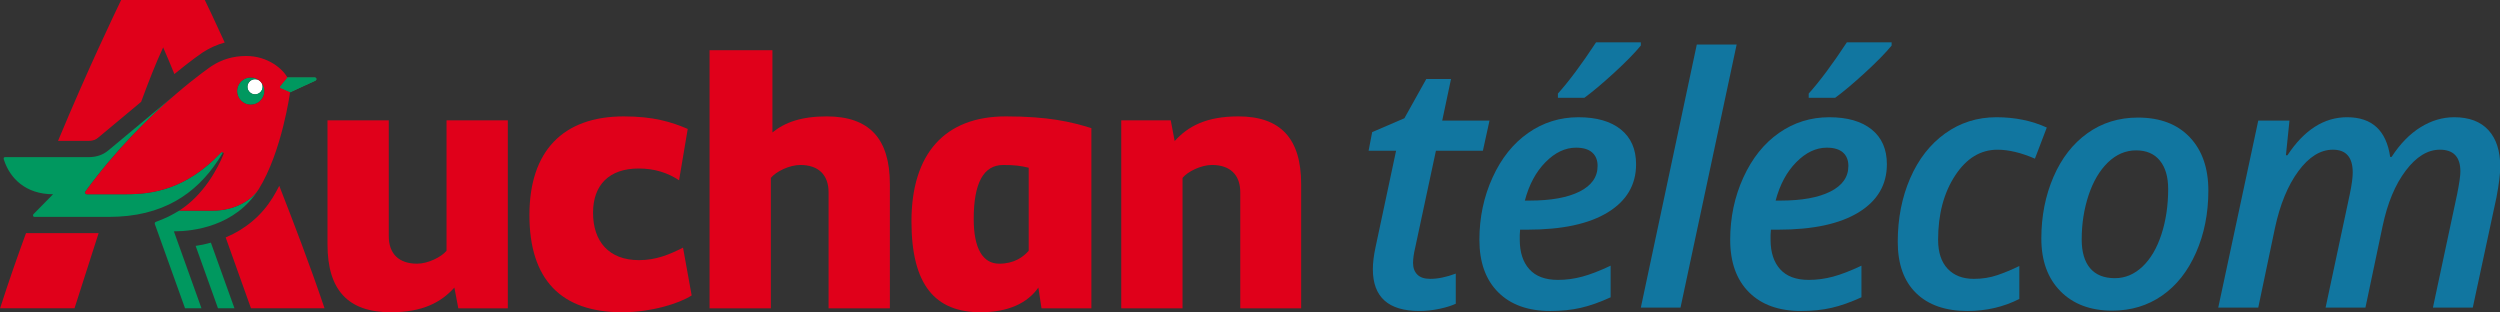
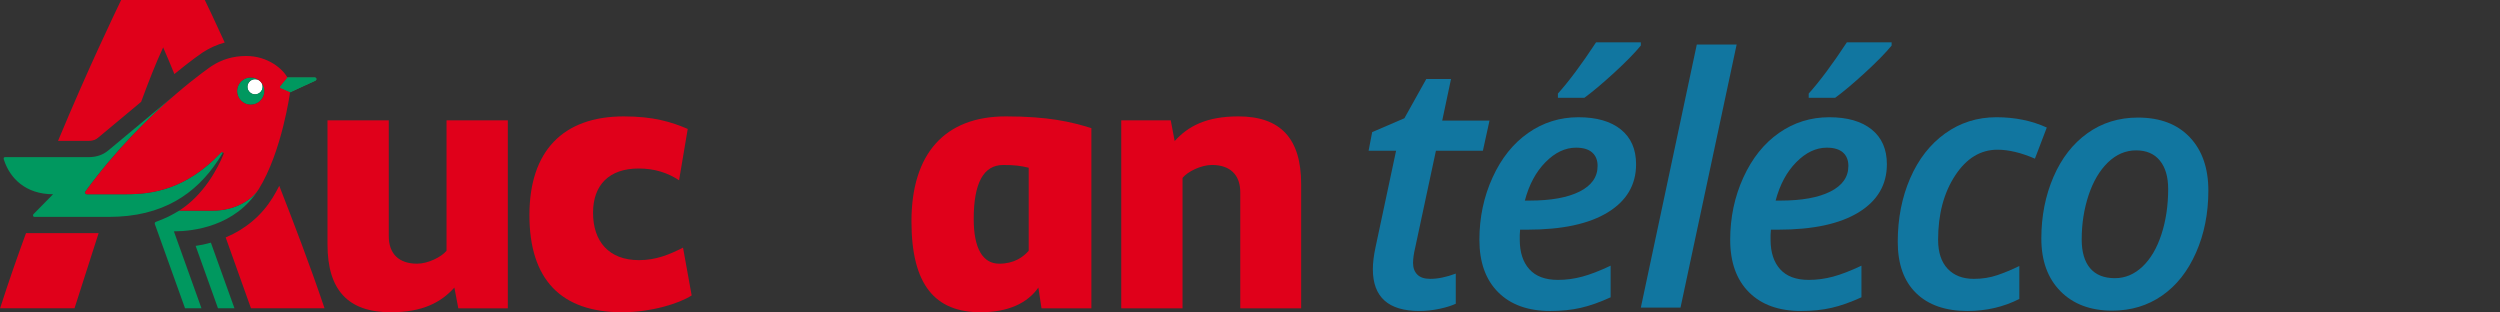
<svg xmlns="http://www.w3.org/2000/svg" xmlns:ns1="http://www.inkscape.org/namespaces/inkscape" xmlns:ns2="http://sodipodi.sourceforge.net/DTD/sodipodi-0.dtd" id="svg2" version="1.1" ns1:version="0.91 r13725" xml:space="preserve" width="600" height="75" viewBox="0 0 600 75" ns2:docname="Logo Auchan Télécom.svg">
  <rect x="0" y="0" width="600" height="75" fill="#333333" stroke="none" />
  <defs id="defs6" />
  <g id="g10" ns1:groupmode="layer" ns1:label="Logo Auchan Télécom" transform="matrix(1.25,0,0,-1.25,0,75)">
    <g id="g4524">
      <g transform="matrix(1,0,0,0.997,0,-645.834)" id="g12" />
      <g style="fill:#1176a0;fill-opacity:1" transform="matrix(1.699,0,0,1.694,-265.656,-1097.206)" id="g4450">
        <path d="m 317.98,651.515 c 0.869,0 1.834,0.198 2.894,0.594 l 0,-3.411 c -0.448,-0.217 -1.053,-0.409 -1.821,-0.575 -0.765,-0.166 -1.532,-0.248 -2.298,-0.248 -3.502,0 -5.252,1.578 -5.252,4.733 0,0.727 0.103,1.563 0.307,2.51 l 2.319,10.921 -3.105,0 0.403,2.108 3.641,1.571 2.473,4.446 2.796,0 -0.996,-4.714 5.345,0 -0.747,-3.411 -5.307,0 -2.338,-10.96 c -0.166,-0.703 -0.248,-1.291 -0.248,-1.763 0,-0.549 0.158,-0.987 0.478,-1.312 0.319,-0.326 0.806,-0.489 1.456,-0.489" style="fill:#1176a0;fill-opacity:1;fill-rule:nonzero;stroke:none" id="path50" ns1:connector-curvature="0" />
        <path d="m 332.416,672.515 c 1.239,1.379 2.676,3.314 4.312,5.806 l 5.059,0 0,-0.364 c -0.691,-0.844 -1.7,-1.875 -3.027,-3.095 -1.329,-1.22 -2.447,-2.162 -3.354,-2.826 l -2.99,0 0,0.479 z m 2.05,-6.131 c -1.226,0 -2.378,-0.549 -3.458,-1.649 -1.08,-1.098 -1.855,-2.548 -2.328,-4.349 l 0.557,0 c 2.401,0 4.277,0.341 5.633,1.025 1.352,0.684 2.031,1.651 2.031,2.903 0,0.652 -0.205,1.16 -0.613,1.524 -0.411,0.363 -1.017,0.546 -1.822,0.546 m -2.912,-18.51 c -2.516,0 -4.481,0.708 -5.892,2.127 -1.412,1.418 -2.118,3.398 -2.118,5.94 0,2.529 0.495,4.883 1.486,7.06 0.989,2.179 2.33,3.861 4.024,5.05 1.691,1.187 3.587,1.782 5.681,1.782 2.056,0 3.657,-0.463 4.8,-1.39 1.143,-0.926 1.715,-2.239 1.715,-3.937 0,-2.326 -1.064,-4.142 -3.19,-5.451 -2.128,-1.31 -5.159,-1.965 -9.094,-1.965 l -0.822,0 -0.039,-0.593 0,-0.556 c 0,-1.418 0.361,-2.529 1.083,-3.335 0.722,-0.804 1.798,-1.208 3.228,-1.208 0.92,0 1.834,0.122 2.741,0.366 0.907,0.242 1.979,0.657 3.218,1.245 l 0,-3.584 c -1.225,-0.561 -2.352,-0.962 -3.381,-1.196 -1.029,-0.237 -2.176,-0.355 -3.44,-0.355" style="fill:#1176a0;fill-opacity:1;fill-rule:nonzero;stroke:none" id="path52" ns1:connector-curvature="0" />
        <path d="m 346.271,648.257 -4.484,0 6.324,29.815 4.503,0 -6.343,-29.815 z" style="fill:#1176a0;fill-opacity:1;fill-rule:nonzero;stroke:none" id="path54" ns1:connector-curvature="0" />
        <path d="m 360.758,672.515 c 1.239,1.379 2.675,3.314 4.311,5.806 l 5.059,0 0,-0.364 c -0.691,-0.844 -1.7,-1.875 -3.027,-3.095 -1.329,-1.22 -2.447,-2.162 -3.354,-2.826 l -2.989,0 0,0.479 z m 2.05,-6.131 c -1.226,0 -2.379,-0.549 -3.458,-1.649 -1.08,-1.098 -1.856,-2.548 -2.33,-4.349 l 0.558,0 c 2.401,0 4.277,0.341 5.633,1.025 1.353,0.684 2.03,1.651 2.03,2.903 0,0.652 -0.204,1.16 -0.612,1.524 -0.411,0.363 -1.016,0.546 -1.821,0.546 m -2.913,-18.51 c -2.516,0 -4.48,0.708 -5.891,2.127 -1.413,1.418 -2.119,3.398 -2.119,5.94 0,2.529 0.495,4.883 1.485,7.06 0.991,2.179 2.332,3.861 4.024,5.05 1.692,1.187 3.588,1.782 5.683,1.782 2.055,0 3.656,-0.463 4.8,-1.39 1.143,-0.926 1.714,-2.239 1.714,-3.937 0,-2.326 -1.064,-4.142 -3.19,-5.451 -2.127,-1.31 -5.159,-1.965 -9.094,-1.965 l -0.821,0 -0.039,-0.593 0,-0.556 c 0,-1.418 0.36,-2.529 1.082,-3.335 0.722,-0.804 1.798,-1.208 3.229,-1.208 0.919,0 1.833,0.122 2.74,0.366 0.906,0.242 1.98,0.657 3.219,1.245 l 0,-3.584 c -1.226,-0.561 -2.353,-0.962 -3.382,-1.196 -1.029,-0.237 -2.176,-0.355 -3.44,-0.355" style="fill:#1176a0;fill-opacity:1;fill-rule:nonzero;stroke:none" id="path56" ns1:connector-curvature="0" />
        <path d="m 378.715,647.874 c -2.504,0 -4.445,0.677 -5.825,2.031 -1.379,1.354 -2.07,3.289 -2.07,5.806 0,2.644 0.47,5.049 1.409,7.215 0.939,2.164 2.257,3.857 3.957,5.077 1.698,1.219 3.626,1.83 5.787,1.83 2.094,0 3.991,-0.39 5.69,-1.169 l -1.341,-3.526 c -1.559,0.678 -2.97,1.015 -4.235,1.015 -1.916,0 -3.514,-0.979 -4.79,-2.94 -1.277,-1.961 -1.916,-4.385 -1.916,-7.272 0,-1.418 0.357,-2.51 1.073,-3.277 0.716,-0.766 1.705,-1.15 2.97,-1.15 0.945,0 1.83,0.141 2.654,0.422 0.824,0.281 1.651,0.626 2.481,1.035 l 0,-3.736 c -1.788,-0.908 -3.736,-1.361 -5.844,-1.361" style="fill:#1176a0;fill-opacity:1;fill-rule:nonzero;stroke:none" id="path58" ns1:connector-curvature="0" />
        <path d="m 401.38,661.709 c 0,1.367 -0.312,2.437 -0.938,3.21 -0.625,0.772 -1.521,1.159 -2.684,1.159 -1.187,0 -2.25,-0.457 -3.19,-1.371 -0.939,-0.913 -1.665,-2.152 -2.184,-3.717 -0.517,-1.565 -0.776,-3.234 -0.776,-5.01 0,-1.418 0.316,-2.505 0.949,-3.257 0.633,-0.754 1.567,-1.131 2.806,-1.131 1.151,0 2.186,0.433 3.105,1.302 0.919,0.868 1.636,2.086 2.146,3.651 0.511,1.564 0.766,3.287 0.766,5.164 m 4.541,-0.192 c 0,-2.58 -0.465,-4.927 -1.399,-7.041 -0.931,-2.115 -2.212,-3.738 -3.842,-4.867 -1.628,-1.131 -3.503,-1.696 -5.622,-1.696 -2.454,0 -4.401,0.731 -5.844,2.194 -1.443,1.462 -2.167,3.451 -2.167,5.969 0,2.541 0.457,4.873 1.371,6.994 0.913,2.119 2.194,3.771 3.842,4.953 1.647,1.18 3.551,1.772 5.709,1.772 2.492,0 4.44,-0.741 5.845,-2.222 1.404,-1.482 2.107,-3.501 2.107,-6.056" style="fill:#1176a0;fill-opacity:1;fill-rule:nonzero;stroke:none" id="path60" ns1:connector-curvature="0" />
-         <path d="m 421.604,669.833 c 2.81,0 4.432,-1.501 4.866,-4.503 l 0.154,0 c 0.959,1.482 2.046,2.603 3.267,3.363 1.219,0.76 2.488,1.14 3.804,1.14 1.698,0 2.991,-0.489 3.879,-1.466 0.888,-0.977 1.332,-2.353 1.332,-4.129 0,-0.817 -0.141,-1.974 -0.422,-3.468 l -2.681,-12.512 -4.503,0 2.74,12.876 c 0.242,1.213 0.363,2.063 0.363,2.548 0,1.648 -0.773,2.472 -2.318,2.472 -1.38,0 -2.668,-0.792 -3.86,-2.375 -1.196,-1.585 -2.067,-3.686 -2.616,-6.305 l -1.936,-9.216 -4.503,0 2.741,12.876 c 0.216,1.048 0.326,1.858 0.326,2.434 0,1.724 -0.748,2.586 -2.242,2.586 -1.405,0 -2.705,-0.811 -3.9,-2.433 -1.194,-1.623 -2.079,-3.782 -2.653,-6.477 l -1.88,-8.986 -4.521,0 4.521,21.191 3.526,0 -0.401,-3.927 0.173,0 c 1.89,2.874 4.138,4.311 6.744,4.311" style="fill:#1176a0;fill-opacity:1;fill-rule:nonzero;stroke:none" id="path62" ns1:connector-curvature="0" />
      </g>
      <g transform="matrix(1.699,0,0,1.694,-265.656,-1097.206)" id="g4438">
        <path ns1:connector-curvature="0" style="fill:#e0001a;fill-opacity:1;fill-rule:nonzero;stroke:none" d="m 337.521,214.953 c -8.602,0 -13.318,5.271 -13.318,14.873 0,8.99 3.33,12.875 9.77,12.875 3.938,0 6.657,-1.333 8.156,-3.498 l 0.443,2.939 7.047,0 0,-25.525 c -2.83,-0.886 -6.05,-1.664 -12.098,-1.664 z m -0.363,6.883 c 1.609,0 2.44,0.11 3.605,0.387 l 0,11.766 c -0.775,0.887 -2.052,1.832 -4.162,1.832 -2.33,0 -3.605,-2.166 -3.605,-6.328 0,-5.105 1.388,-7.656 4.162,-7.656 z" id="path4381" transform="matrix(0.8,0,0,-0.8,0,841.89)" />
        <path d="m 191.906,674.33 -3.095,0 -0.751,-0.928 c -0.132,-0.132 -0.089,-0.265 0.045,-0.309 l 1.016,-0.443 2.873,1.327 c 0.177,0.089 0.133,0.353 -0.088,0.353" style="fill:#2c8758;fill-opacity:1;fill-rule:nonzero;stroke:none" id="path64" ns1:connector-curvature="0" />
        <path d="m 185.786,673.891 c -0.334,0.334 -0.878,0.334 -1.21,0 -0.334,-0.337 -0.338,-0.881 0,-1.214 0.332,-0.334 0.876,-0.334 1.21,0 0.337,0.333 0.337,0.877 0,1.214" style="fill:#ffffff;fill-opacity:1;fill-rule:nonzero;stroke:none" id="path66" ns1:connector-curvature="0" />
        <path d="m 185.786,672.677 c -0.334,-0.334 -0.878,-0.334 -1.21,0 -0.338,0.334 -0.334,0.877 0,1.214 0.332,0.33 0.869,0.334 1.207,0.003 -0.604,0.598 -1.579,0.598 -2.179,-0.003 -0.604,-0.604 -0.604,-1.582 0,-2.185 0.604,-0.604 1.578,-0.604 2.182,0 0.603,0.6 0.603,1.574 0.007,2.178 0.33,-0.336 0.327,-0.873 -0.007,-1.207 m 6.142,1.666 -3.1,0 -0.752,-0.931 c -0.131,-0.135 -0.088,-0.266 0.044,-0.31 l 1.018,-0.442 2.877,1.326 c 0.179,0.09 0.132,0.357 -0.087,0.357 m -13.458,-19.093 2.524,-7.068 1.861,0 -2.664,7.436 c -0.591,-0.169 -1.178,-0.293 -1.721,-0.368 m 2.489,9.636 c 0.21,0.317 0.408,0.637 0.597,0.964 -0.087,0.048 -0.165,0.038 -0.252,-0.053 -3.94,-4.159 -7.748,-4.692 -10.669,-4.692 l -4.468,0 c -0.135,0 -0.247,0.172 -0.152,0.304 3.46,4.782 7.302,8.519 10.122,10.961 l -7.492,-6.263 c -0.576,-0.486 -1.285,-0.796 -2.259,-0.796 l -9.427,0 c -0.266,0 -0.179,-0.223 -0.135,-0.354 0.665,-2.037 2.439,-3.852 5.535,-3.852 l -2.213,-2.256 c -0.087,-0.088 -0.087,-0.31 0.131,-0.31 l 8.412,0 c 6.078,0 9.815,2.64 12.27,6.347 m -0.539,-5.64 -3.808,0 c -0.975,-0.573 -1.285,-0.751 -2.657,-1.281 -0.095,-0.04 -0.133,-0.135 -0.088,-0.266 l 3.403,-9.517 1.858,0 -3.119,8.721 0.084,0 c 2.031,0 6.88,0.54 9.504,4.779 -0.786,-1.231 -2.695,-2.436 -5.177,-2.436" style="fill:#00985f;fill-opacity:1;fill-rule:nonzero;stroke:none" id="path68" ns1:connector-curvature="0" />
        <path d="m 184.726,673.835 c -0.282,-0.283 -0.282,-0.741 0,-1.024 0.281,-0.282 0.74,-0.282 1.024,0 0.281,0.283 0.281,0.741 -10e-4,1.024 -0.283,0.281 -0.742,0.281 -1.023,0" style="fill:#ffffff;fill-opacity:1;fill-rule:nonzero;stroke:none" id="path70" ns1:connector-curvature="0" />
        <path d="m 167.453,667.517 4.857,4.061 c 0.796,2.165 1.626,4.324 2.488,6.171 0.433,-0.983 0.84,-1.972 1.269,-3.021 1.875,1.548 3.106,2.387 3.167,2.428 l 0.027,0.017 c 0.779,0.51 1.616,0.887 2.492,1.127 -1.106,2.418 -1.881,4.091 -2.263,4.85 l -9.426,0 c -0.786,-1.656 -3.717,-7.734 -7.144,-15.994 l 3.468,0 c 0.562,0 0.845,0.175 1.065,0.361 m -11.083,-19.336 8.412,0 2.722,8.513 -8.206,0 c -0.932,-2.553 -1.916,-5.353 -2.928,-8.513 m 30.8,12.53 c -1.252,-2.024 -3.036,-3.535 -5.306,-4.503 l 2.858,-8.027 8.313,0 c -1.663,4.941 -3.444,9.593 -5.116,13.879 -0.233,-0.465 -0.483,-0.917 -0.749,-1.349 m -3.565,10.995 c -0.604,0.603 -0.604,1.582 0,2.185 0.604,0.601 1.578,0.601 2.182,0 0.604,-0.603 0.604,-1.582 0,-2.185 -0.604,-0.603 -1.578,-0.603 -2.182,0 m 1.993,-10.024 c 2.628,4.24 3.541,10.978 3.541,10.978 l -1.018,0.442 c -0.132,0.044 -0.175,0.176 -0.044,0.31 l 0.752,0.932 c -0.486,0.927 -2.168,2.431 -4.647,2.431 -1.471,0 -2.759,-0.391 -3.913,-1.146 0,0 -1.683,-1.14 -4.131,-3.258 -2.819,-2.442 -6.662,-6.18 -10.122,-10.962 -0.094,-0.131 0.017,-0.303 0.152,-0.303 l 4.469,0 c 2.92,0 6.728,0.533 10.668,4.691 0.087,0.091 0.165,0.101 0.252,0.054 0.092,-0.044 0.102,-0.142 0.058,-0.229 -0.62,-1.505 -2.169,-4.561 -5.002,-6.375 l 3.808,0 c 2.482,0 4.391,1.204 5.177,2.435" style="fill:#e0001a;fill-opacity:1;fill-rule:nonzero;stroke:none" id="path72" ns1:connector-curvature="0" />
        <path ns1:connector-curvature="0" style="fill:#e0001a;fill-opacity:1;fill-rule:nonzero;stroke:none" d="m 296.299,669.927 c -3.597,0 -5.683,-1.109 -7.192,-2.797 l -0.444,2.353 -5.594,0 0,-21.307 6.926,0 0,14.782 c 0.577,0.709 2.085,1.464 3.329,1.464 2.042,0 3.197,-1.11 3.197,-3.107 l 0,-13.139 6.881,0 0,14.071 c 0,5.149 -2.308,7.68 -7.103,7.68" id="path4379" />
-         <path ns1:connector-curvature="0" style="fill:#e0001a;fill-opacity:1;fill-rule:nonzero;stroke:none" d="m 249.775,669.927 c -2.841,0 -4.706,-0.666 -6.126,-1.819 l 0,9.322 -7.103,0 0,-29.254 6.926,0 0,14.782 c 0.575,0.709 2.085,1.464 3.329,1.464 2.043,0 3.195,-1.11 3.195,-3.107 l 0,-13.139 6.926,0 0,14.071 c 0,5.149 -2.309,7.68 -7.147,7.68" id="path4377" />
        <path ns1:connector-curvature="0" style="fill:#e0001a;fill-opacity:1;fill-rule:nonzero;stroke:none" d="m 228.574,653.636 c -3.418,0 -5.195,2.128 -5.195,5.371 0,3.106 1.777,5.015 5.15,5.015 1.821,0 3.285,-0.487 4.572,-1.332 l 0.978,5.817 c -1.866,0.799 -3.863,1.42 -7.237,1.42 -6.88,0 -10.653,-3.95 -10.653,-11.187 0,-7.281 3.551,-11.01 10.476,-11.01 3.33,0 6.527,1.021 7.858,1.91 l -0.976,5.415 c -1.555,-0.798 -3.064,-1.419 -4.973,-1.419" id="path4375" />
        <path ns1:connector-curvature="0" style="fill:#e0001a;fill-opacity:1;fill-rule:nonzero;stroke:none" d="m 206.822,654.7 c -0.578,-0.71 -2.086,-1.466 -3.331,-1.466 -2.041,0 -3.196,1.111 -3.196,3.109 l 0,13.14 -6.924,0 0,-14.073 c 0,-5.149 2.308,-7.68 7.147,-7.68 3.597,0 5.682,1.11 7.191,2.798 l 0.443,-2.352 5.596,0 0,21.307 -6.926,0 0,-14.783 z" id="path76" />
      </g>
      <g transform="matrix(0.8,0,0,-0.798,156.081,-127.516)" id="Clip-10" style="fill:none;fill-rule:evenodd;stroke:none;stroke-width:1" />
      <g transform="matrix(0.8,0,0,-0.798,38.92,-120.004)" id="Clip-21" style="fill:none;fill-rule:evenodd;stroke:none;stroke-width:1" />
    </g>
  </g>
</svg>